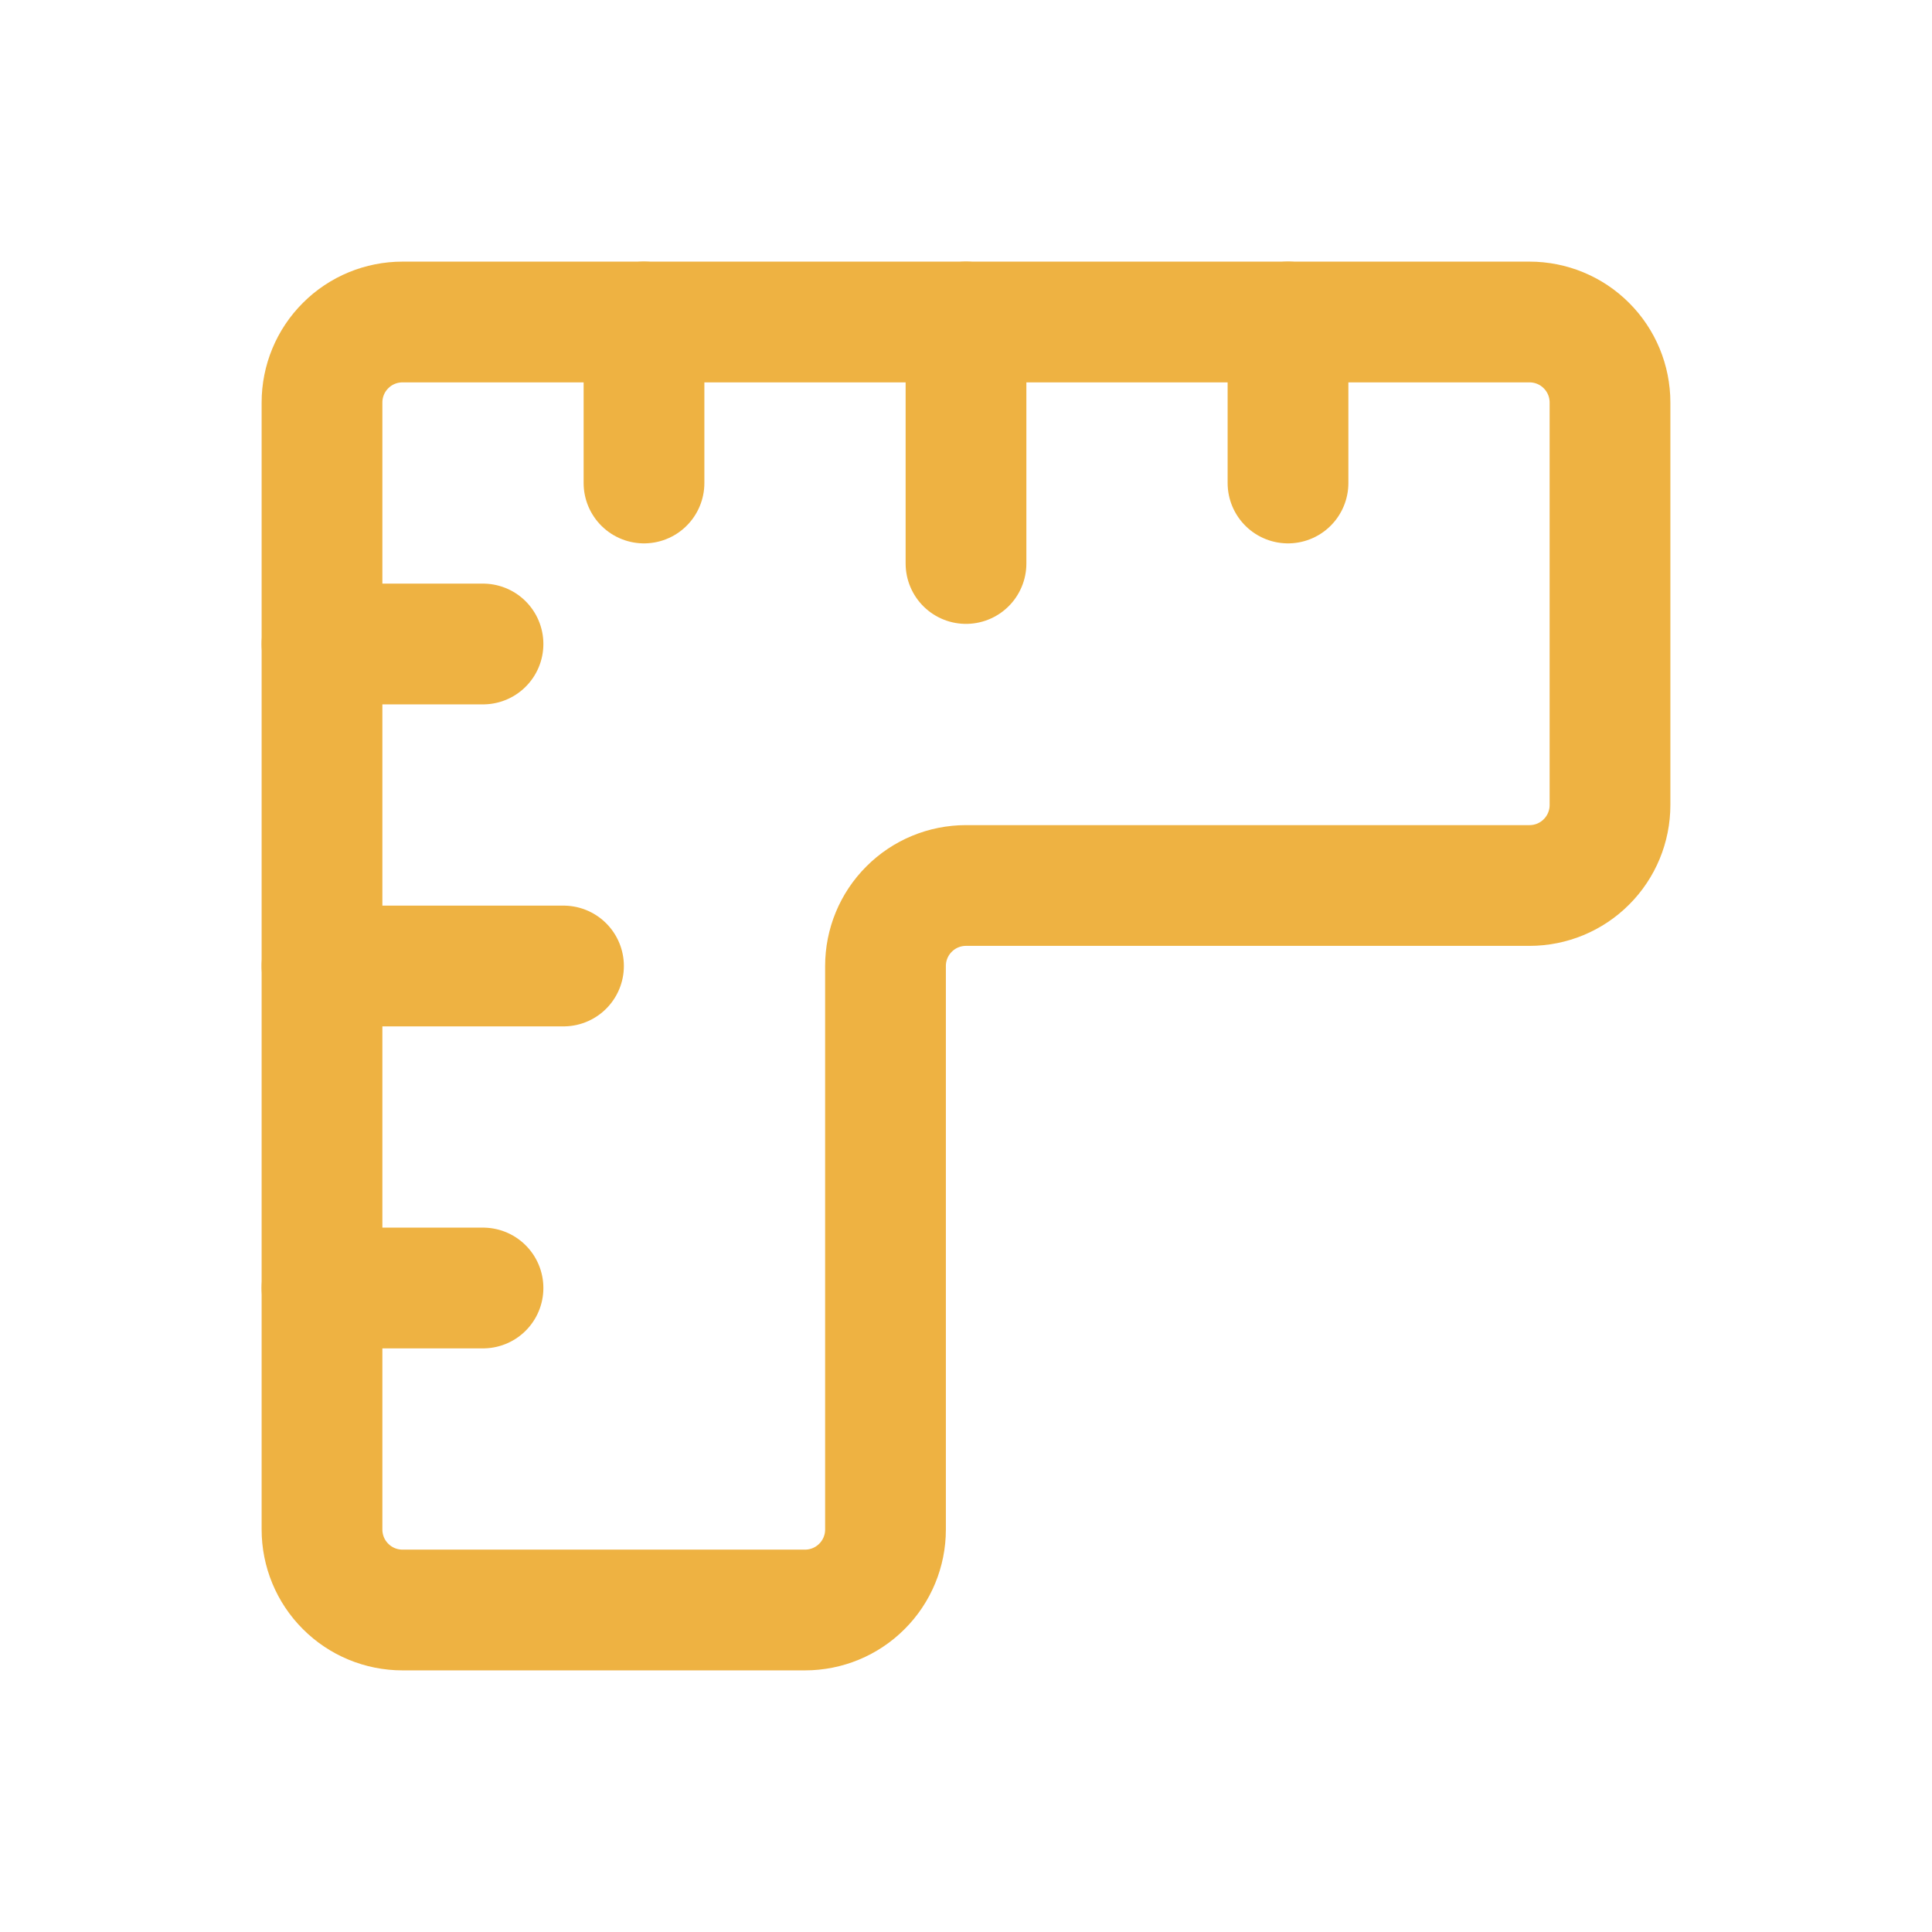
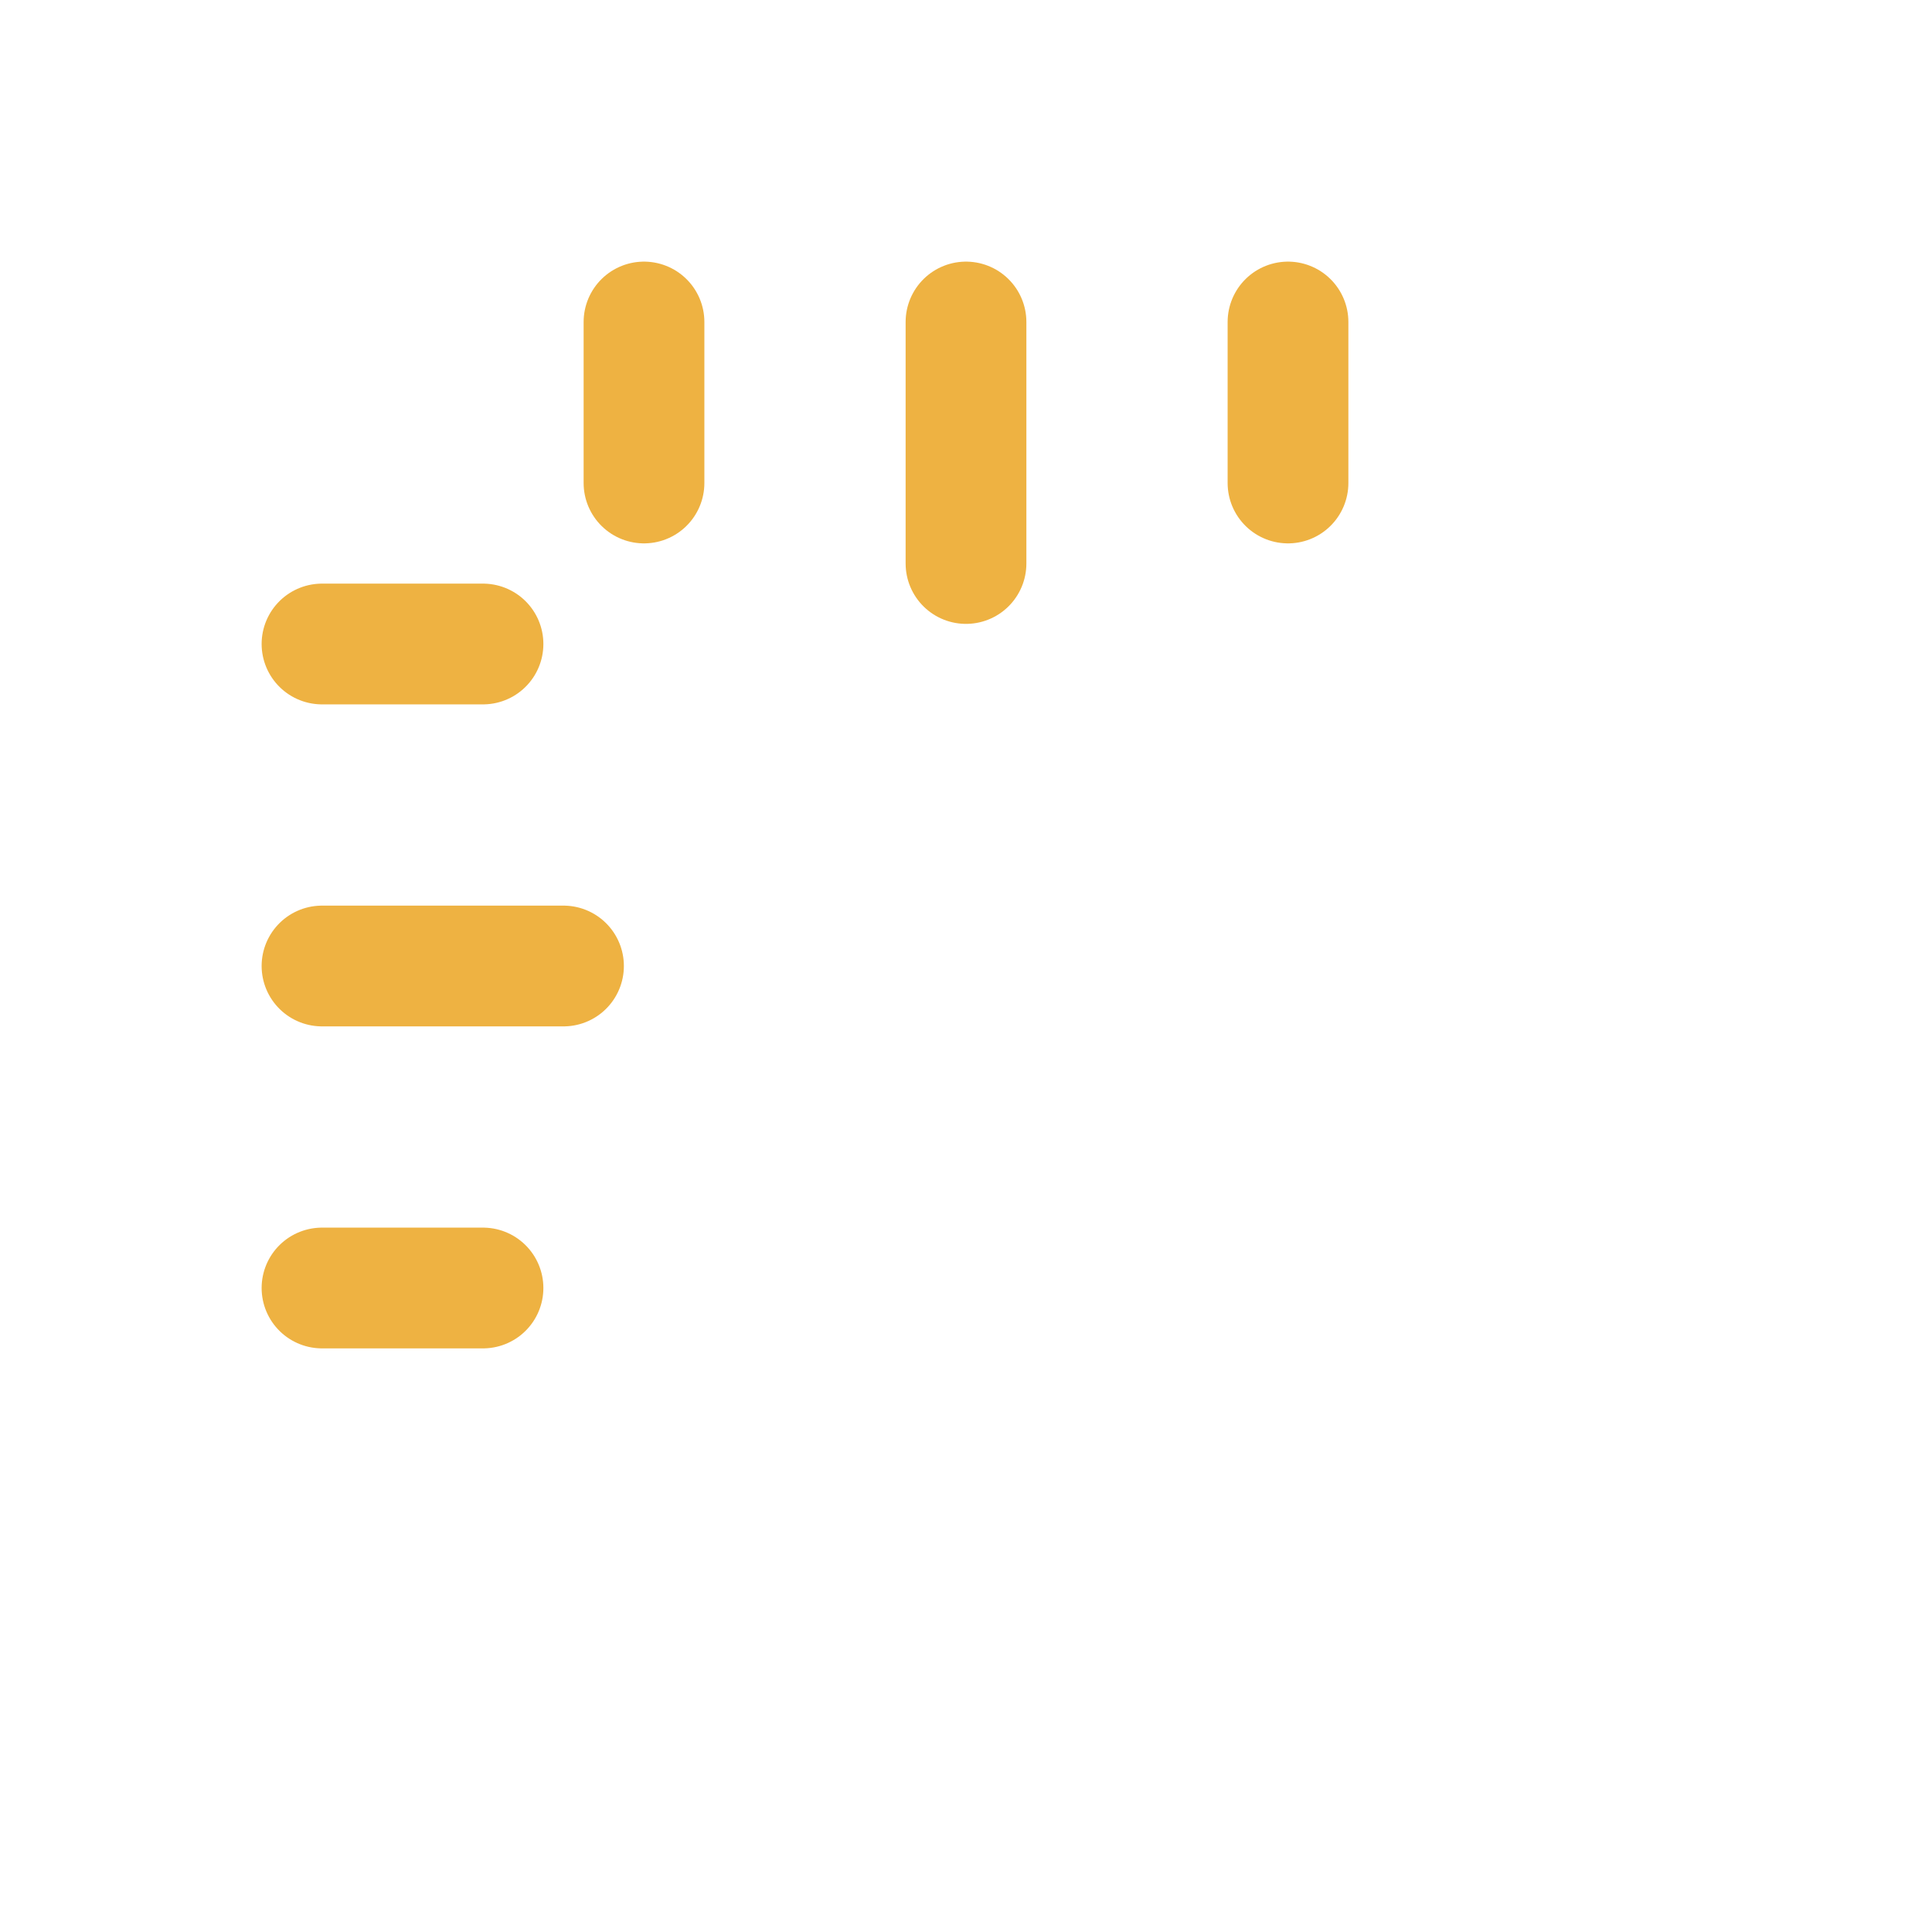
<svg xmlns="http://www.w3.org/2000/svg" width="24" height="24" viewBox="0 0 24 24" fill="none">
  <g clip-path="url(#clip0_87_398)">
-     <path d="M5 4H19C19.265 4 19.52 4.105 19.707 4.293C19.895 4.48 20 4.735 20 5V10C20 10.265 19.895 10.52 19.707 10.707C19.52 10.895 19.265 11 19 11H12C11.735 11 11.48 11.105 11.293 11.293C11.105 11.48 11 11.735 11 12V19C11 19.265 10.895 19.52 10.707 19.707C10.52 19.895 10.265 20 10 20H5C4.735 20 4.48 19.895 4.293 19.707C4.105 19.52 4 19.265 4 19V5C4 4.735 4.105 4.48 4.293 4.293C4.48 4.105 4.735 4 5 4Z" stroke="#EEB242" stroke-width="1.5" stroke-linecap="round" stroke-linejoin="round" />
    <path d="M4 8H6" stroke="#EEB242" stroke-width="1.5" stroke-linecap="round" stroke-linejoin="round" />
    <path d="M4 12H7" stroke="#EEB242" stroke-width="1.5" stroke-linecap="round" stroke-linejoin="round" />
    <path d="M4 16H6" stroke="#EEB242" stroke-width="1.5" stroke-linecap="round" stroke-linejoin="round" />
    <path d="M8 4V6" stroke="#EEB242" stroke-width="1.5" stroke-linecap="round" stroke-linejoin="round" />
    <path d="M12 4V7" stroke="#EEB242" stroke-width="1.5" stroke-linecap="round" stroke-linejoin="round" />
    <path d="M16 4V6" stroke="#EEB242" stroke-width="1.5" stroke-linecap="round" stroke-linejoin="round" />
  </g>
  <defs>
    <clipPath id="clip0_87_398">
      <rect width="24" height="24" fill="white" />
    </clipPath>
  </defs>
</svg>